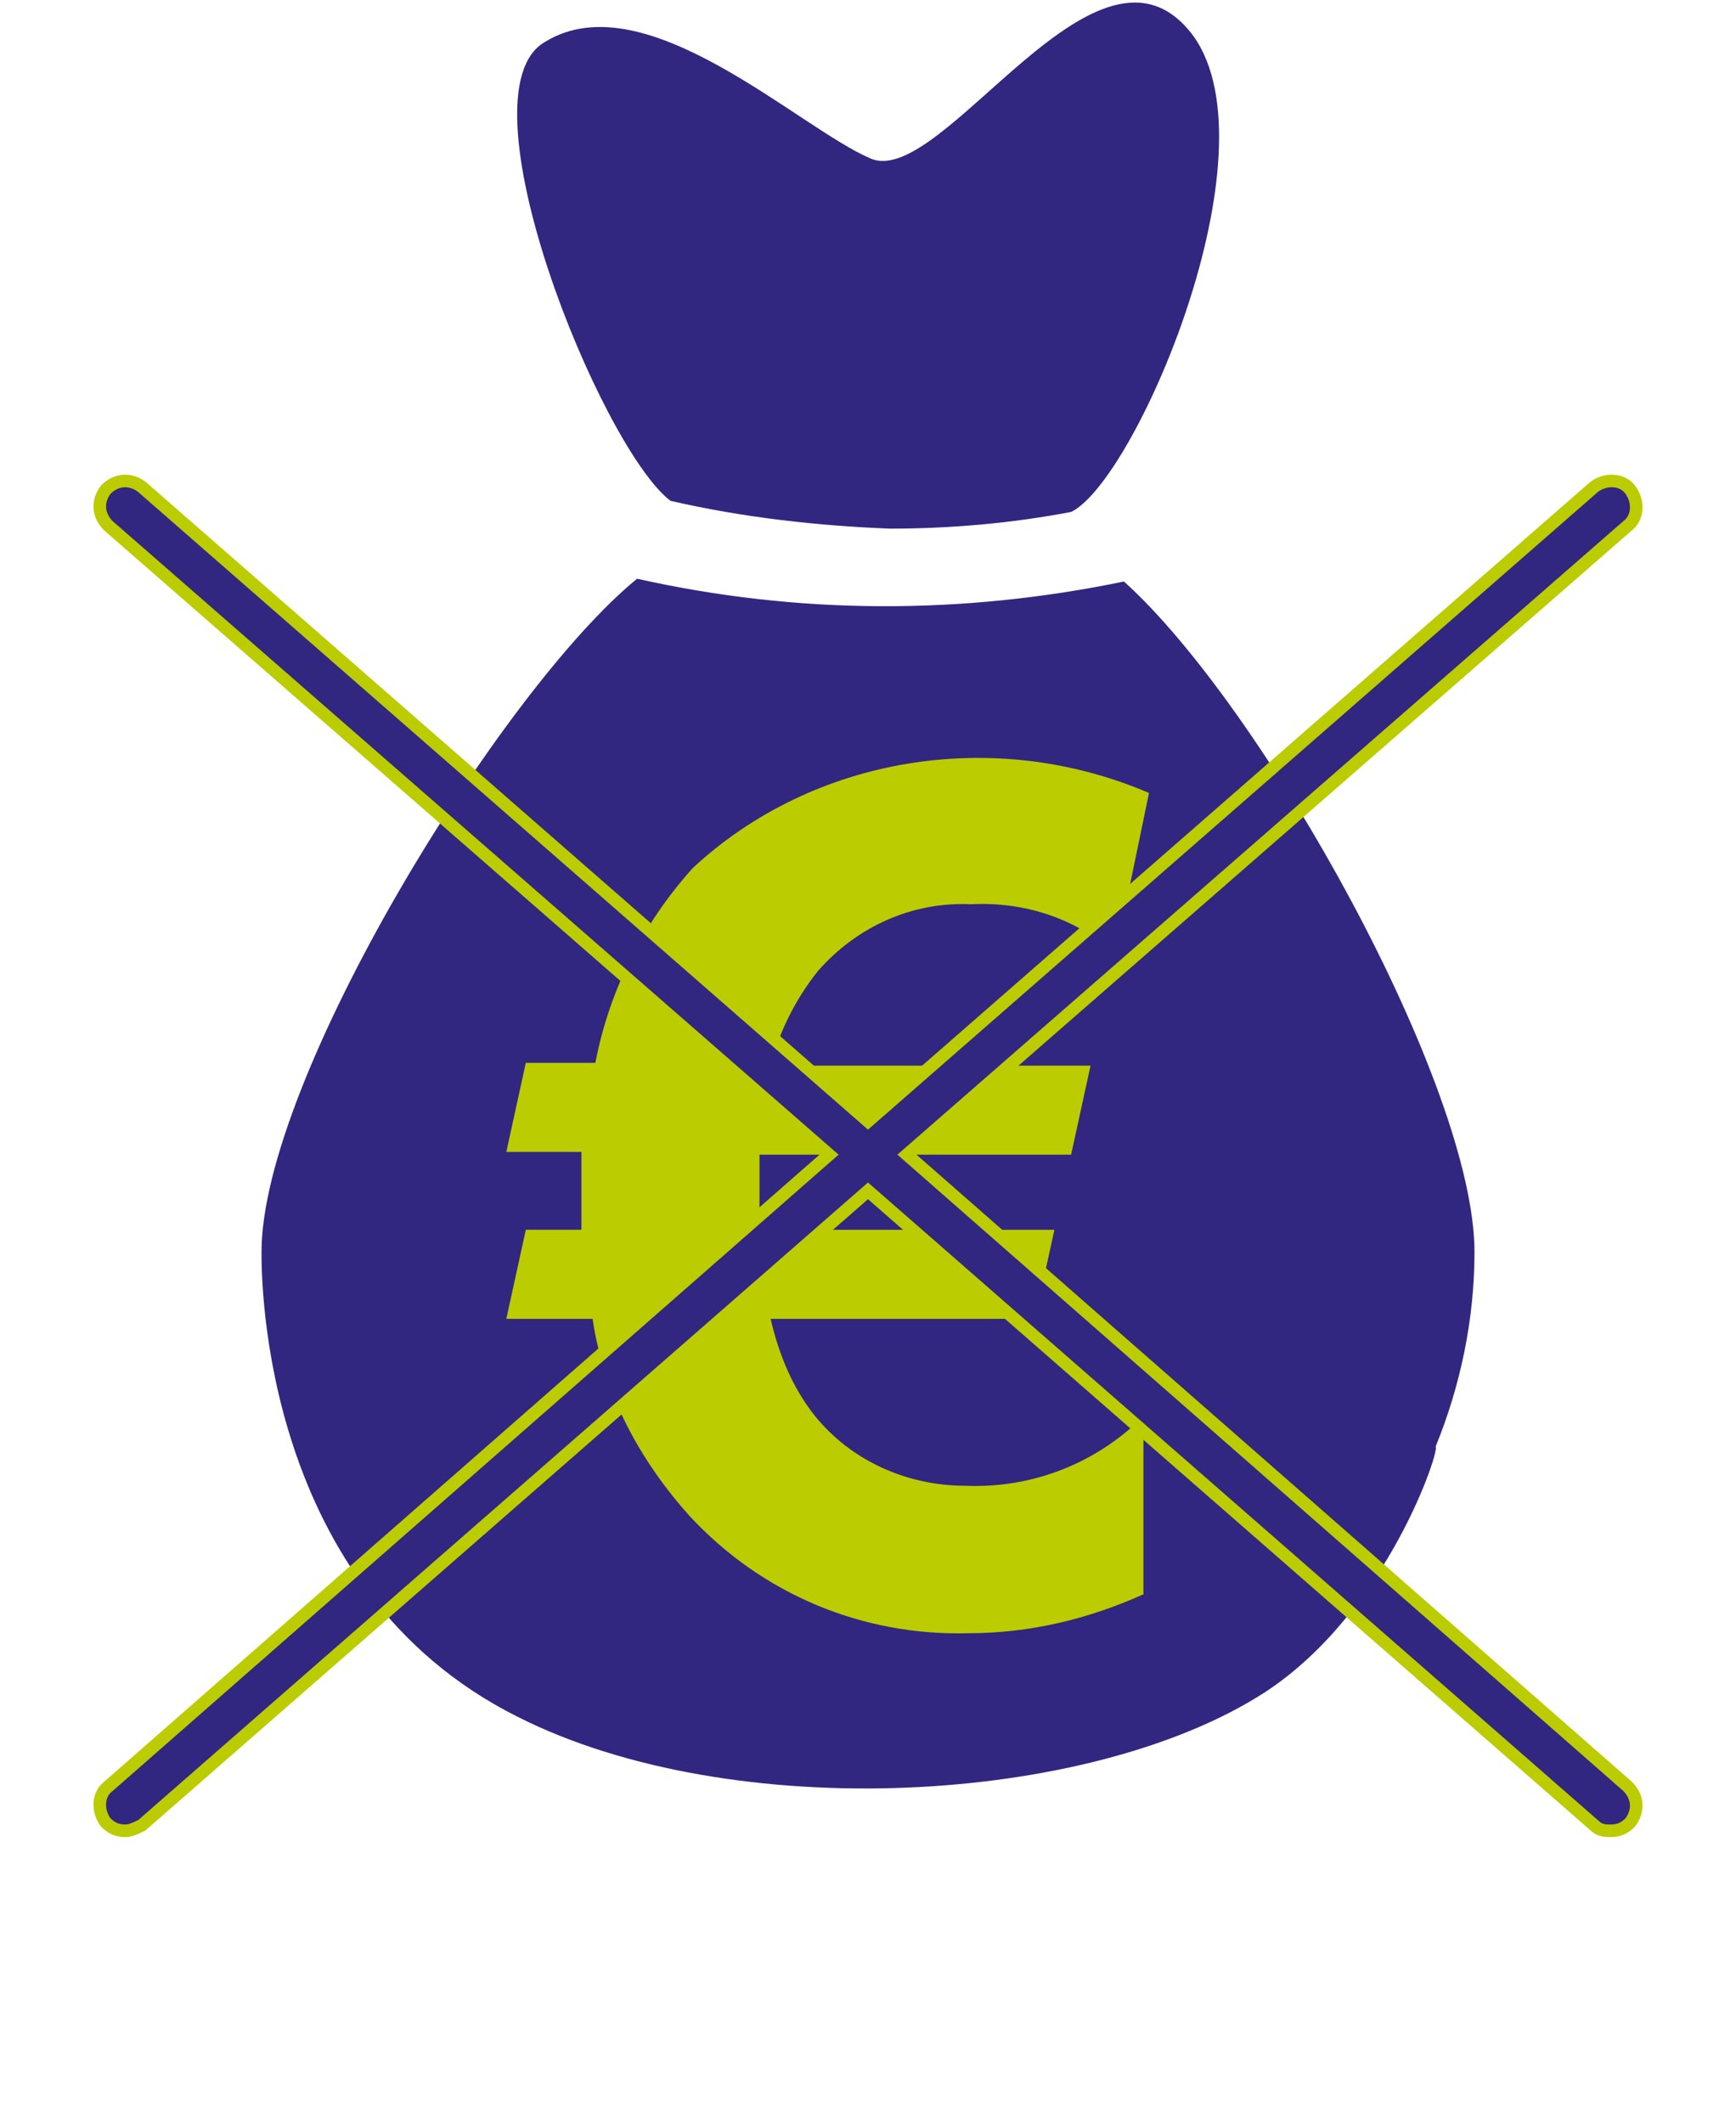
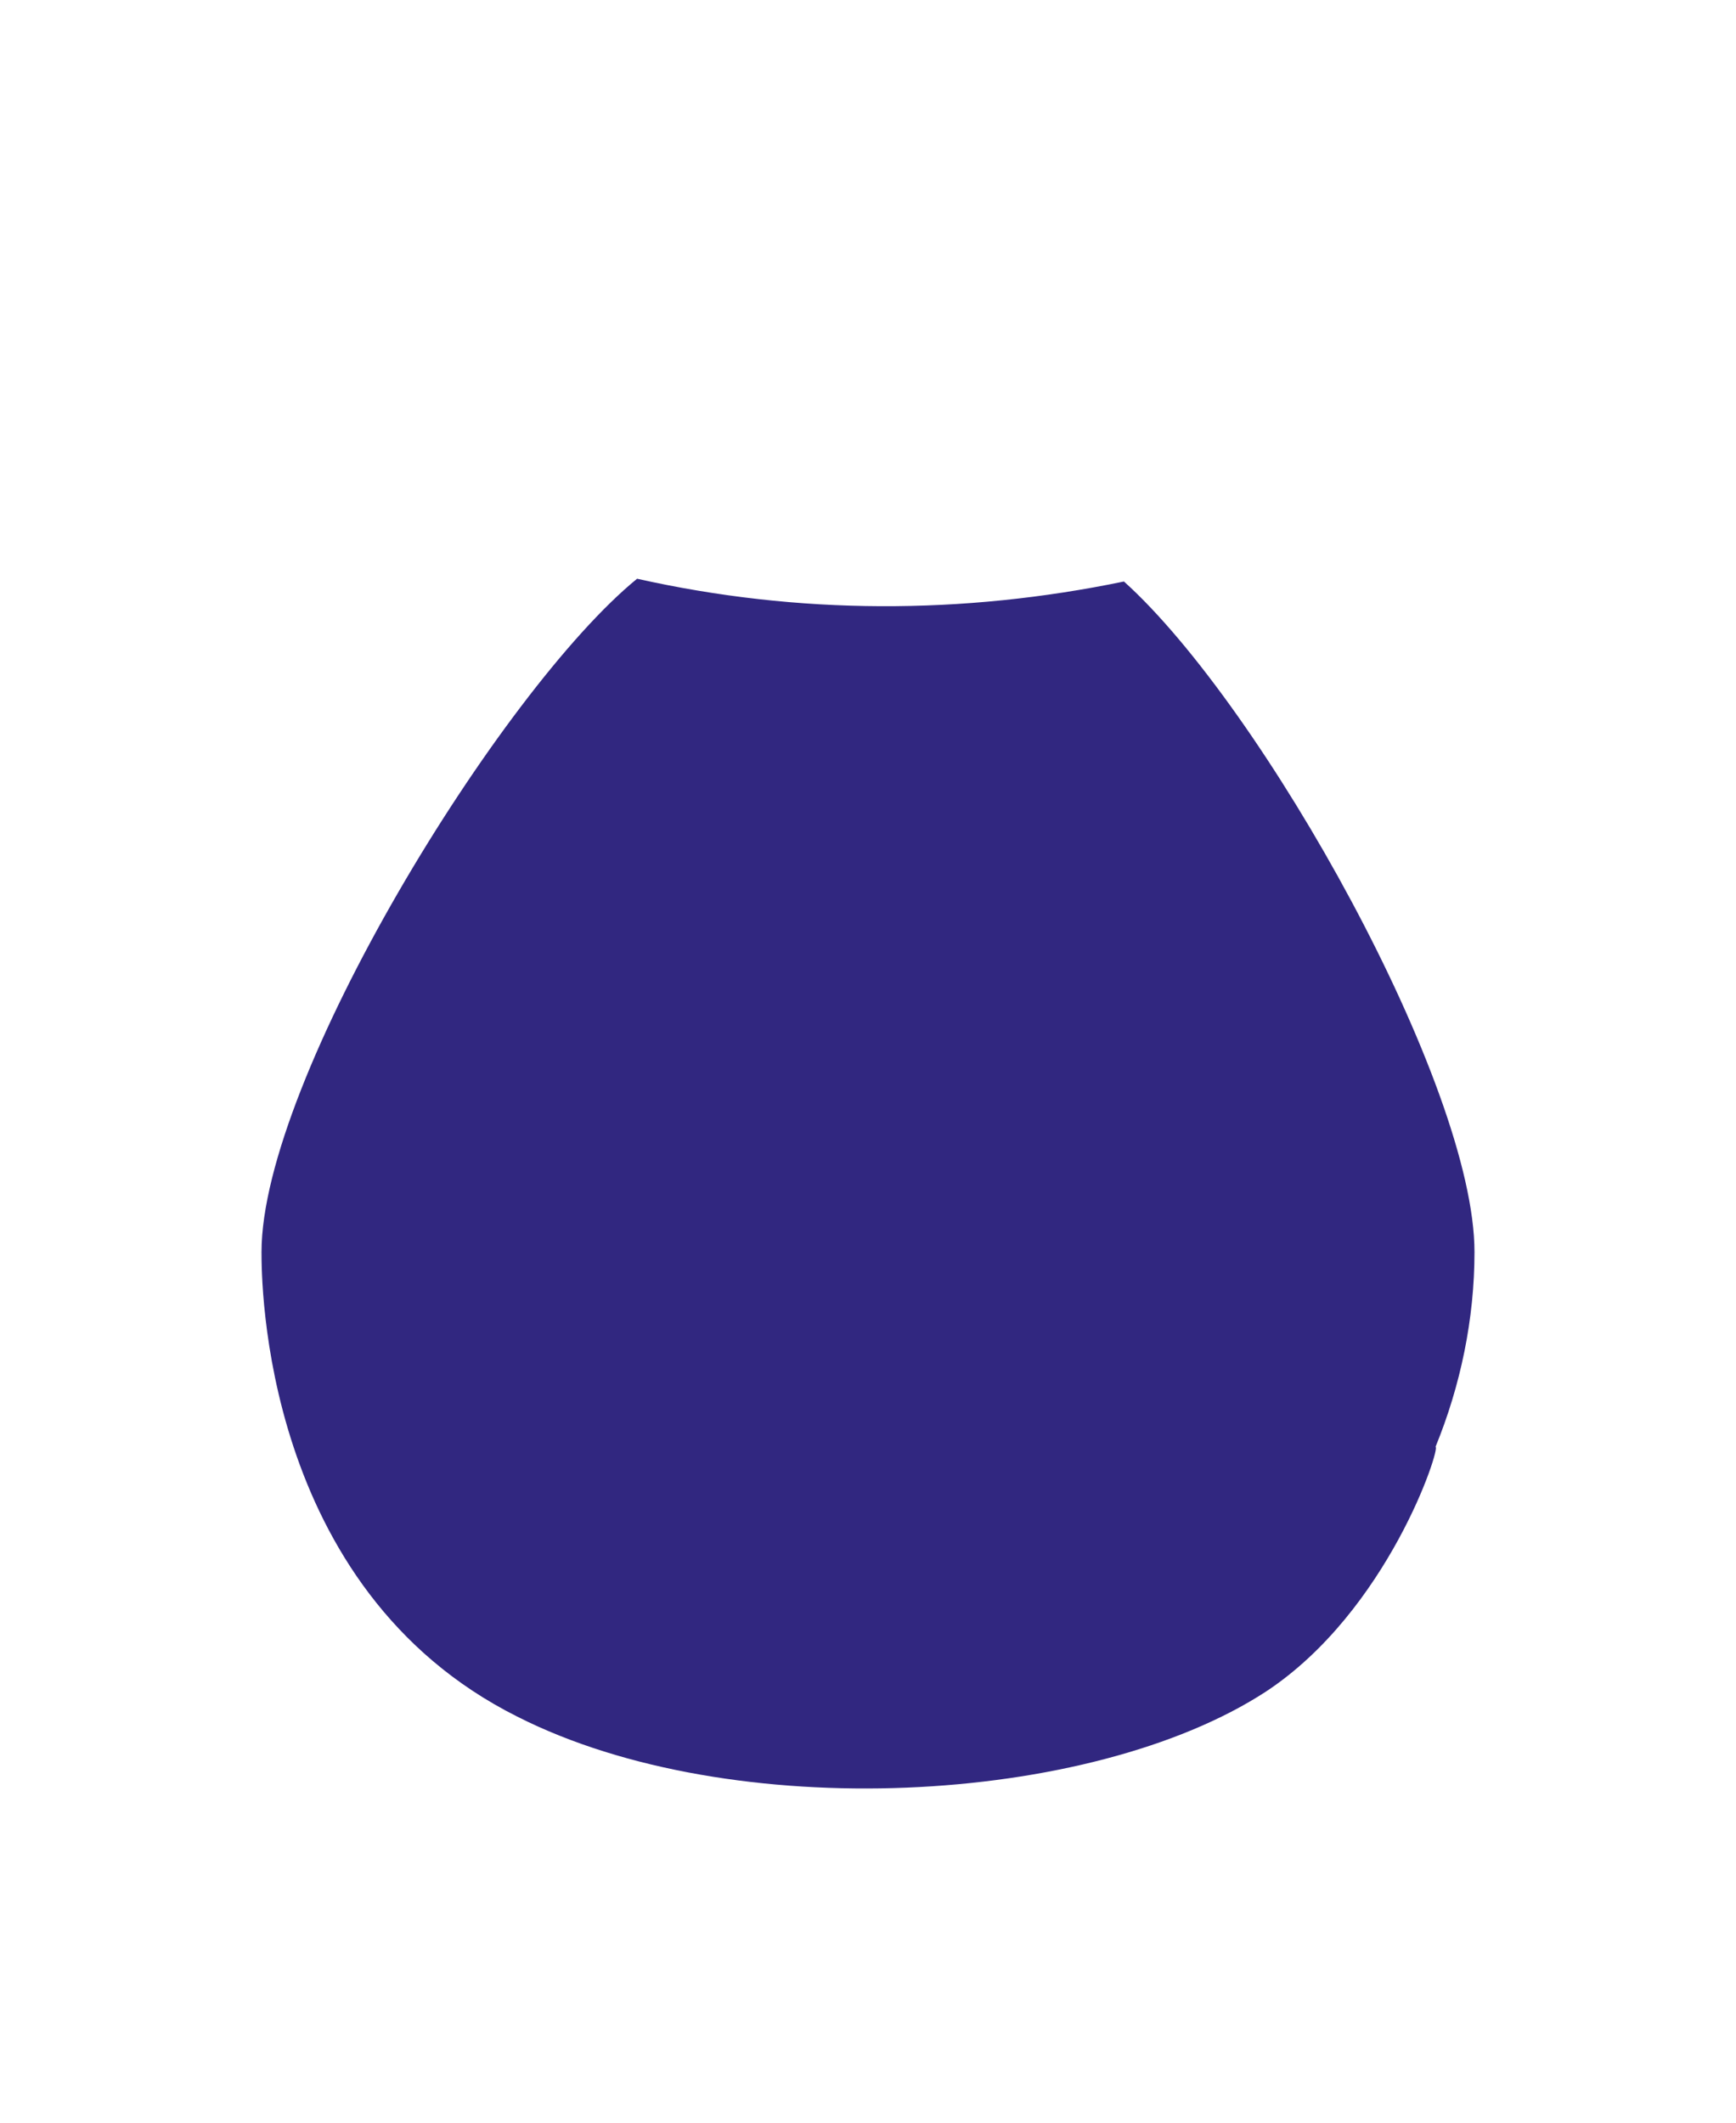
<svg xmlns="http://www.w3.org/2000/svg" version="1.1" id="Laag_1" x="0px" y="0px" viewBox="0 0 62.4 76.3" style="enable-background:new 0 0 62.4 76.3;" xml:space="preserve">
  <style type="text/css">
	.st0{fill:#312780;}
	.st1{fill:#BBCD00;}
	.st2{fill:#312780;stroke:#BBCD00;stroke-width:0.452;stroke-miterlimit:10;}
</style>
  <g id="Group_194">
    <g id="Group_192">
      <g id="Group_191">
        <path id="Path_462" class="st0" d="M45.5,60.8c4.4-2.9,6.3-8.8,6.1-8.8c0.9-2.2,1.4-4.6,1.4-7c0-6-7.6-19.6-12.6-24.1     c-5.8,1.2-11.7,1.2-17.5-0.1c-4.9,4-13.5,18-13.5,24.2c0,1,0,12.1,9.2,16.7C26.3,65.6,39.2,64.9,45.5,60.8z" />
-         <path id="Path_463" class="st0" d="M24.1,18c2.6,0.6,5.3,0.9,7.9,1c2.2,0,4.4-0.2,6.5-0.6c2.3-1.1,7.4-12.9,4.4-17.1     c-3.4-4.6-9,5.5-11.6,4.4s-8.1-6.4-11.7-4.2C16.4,3.3,21.6,16.1,24.1,18L24.1,18z" />
      </g>
    </g>
    <g id="Group_193">
-       <path id="Path_464" class="st1" d="M41.3,28.5l-1.2,5.8c-1.4-1.3-3.3-1.9-5.2-1.8c-2.1-0.1-4.1,0.8-5.5,2.4    c-0.8,1-1.4,2.2-1.7,3.4h11.5l-0.7,3.2H27.3c0,0.3,0,0.7,0,1.2s0,1,0,1.5h10.6l-0.7,3.2h-9.5c0.3,1.3,0.8,2.5,1.6,3.5    c1.3,1.6,3.3,2.5,5.4,2.5c2.4,0.1,4.7-0.8,6.4-2.5v6.4c-2,0.9-4.1,1.4-6.3,1.4c-3.8,0.1-7.4-1.4-10-4.2c-1.8-2-3.1-4.4-3.5-7.1    h-3.1l0.7-3.2h2c0-0.3,0-0.7,0-1.1c0-0.6,0-1.2,0-1.7h-2.7l0.7-3.2h2.5c0.5-2.6,1.7-5,3.5-7C29.2,27.2,35.7,26.1,41.3,28.5    L41.3,28.5z" />
-     </g>
+       </g>
  </g>
-   <path class="st2" d="M32.6,41.5l25.9-22.6c0.4-0.3,0.4-0.9,0.1-1.3c-0.3-0.4-0.9-0.4-1.3-0.1L31.2,40.3L5.1,17.5  c-0.4-0.3-0.9-0.3-1.3,0.1c-0.3,0.4-0.3,0.9,0.1,1.3l25.9,22.6L3.9,64.2c-0.4,0.3-0.4,0.9-0.1,1.3c0.2,0.2,0.4,0.3,0.7,0.3  c0.2,0,0.4-0.1,0.6-0.2l26.1-22.8l26.1,22.8c0.2,0.2,0.4,0.2,0.6,0.2c0.3,0,0.5-0.1,0.7-0.3c0.3-0.4,0.3-0.9-0.1-1.3L32.6,41.5z" />
</svg>